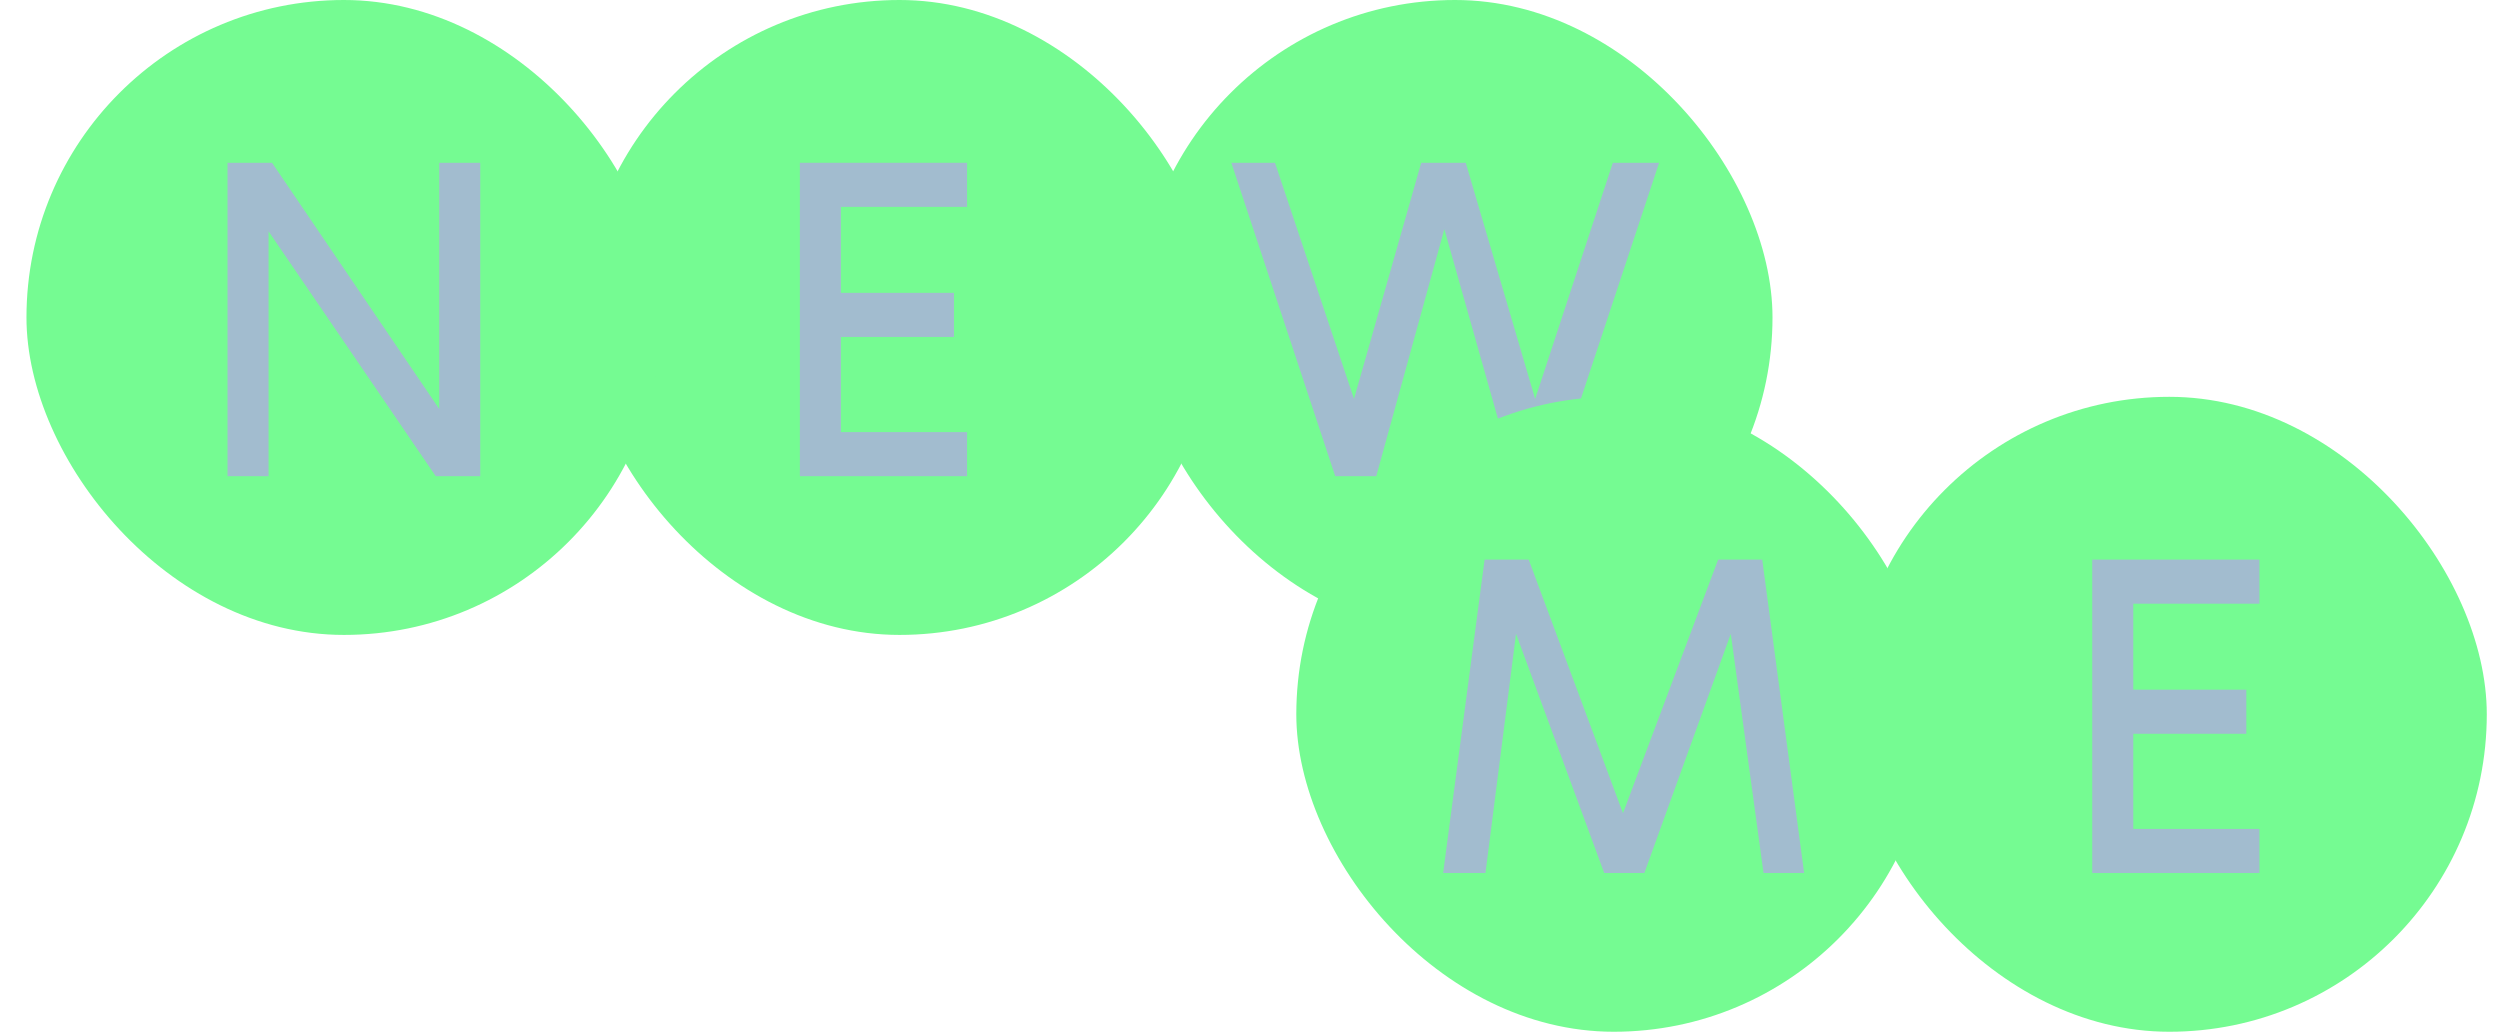
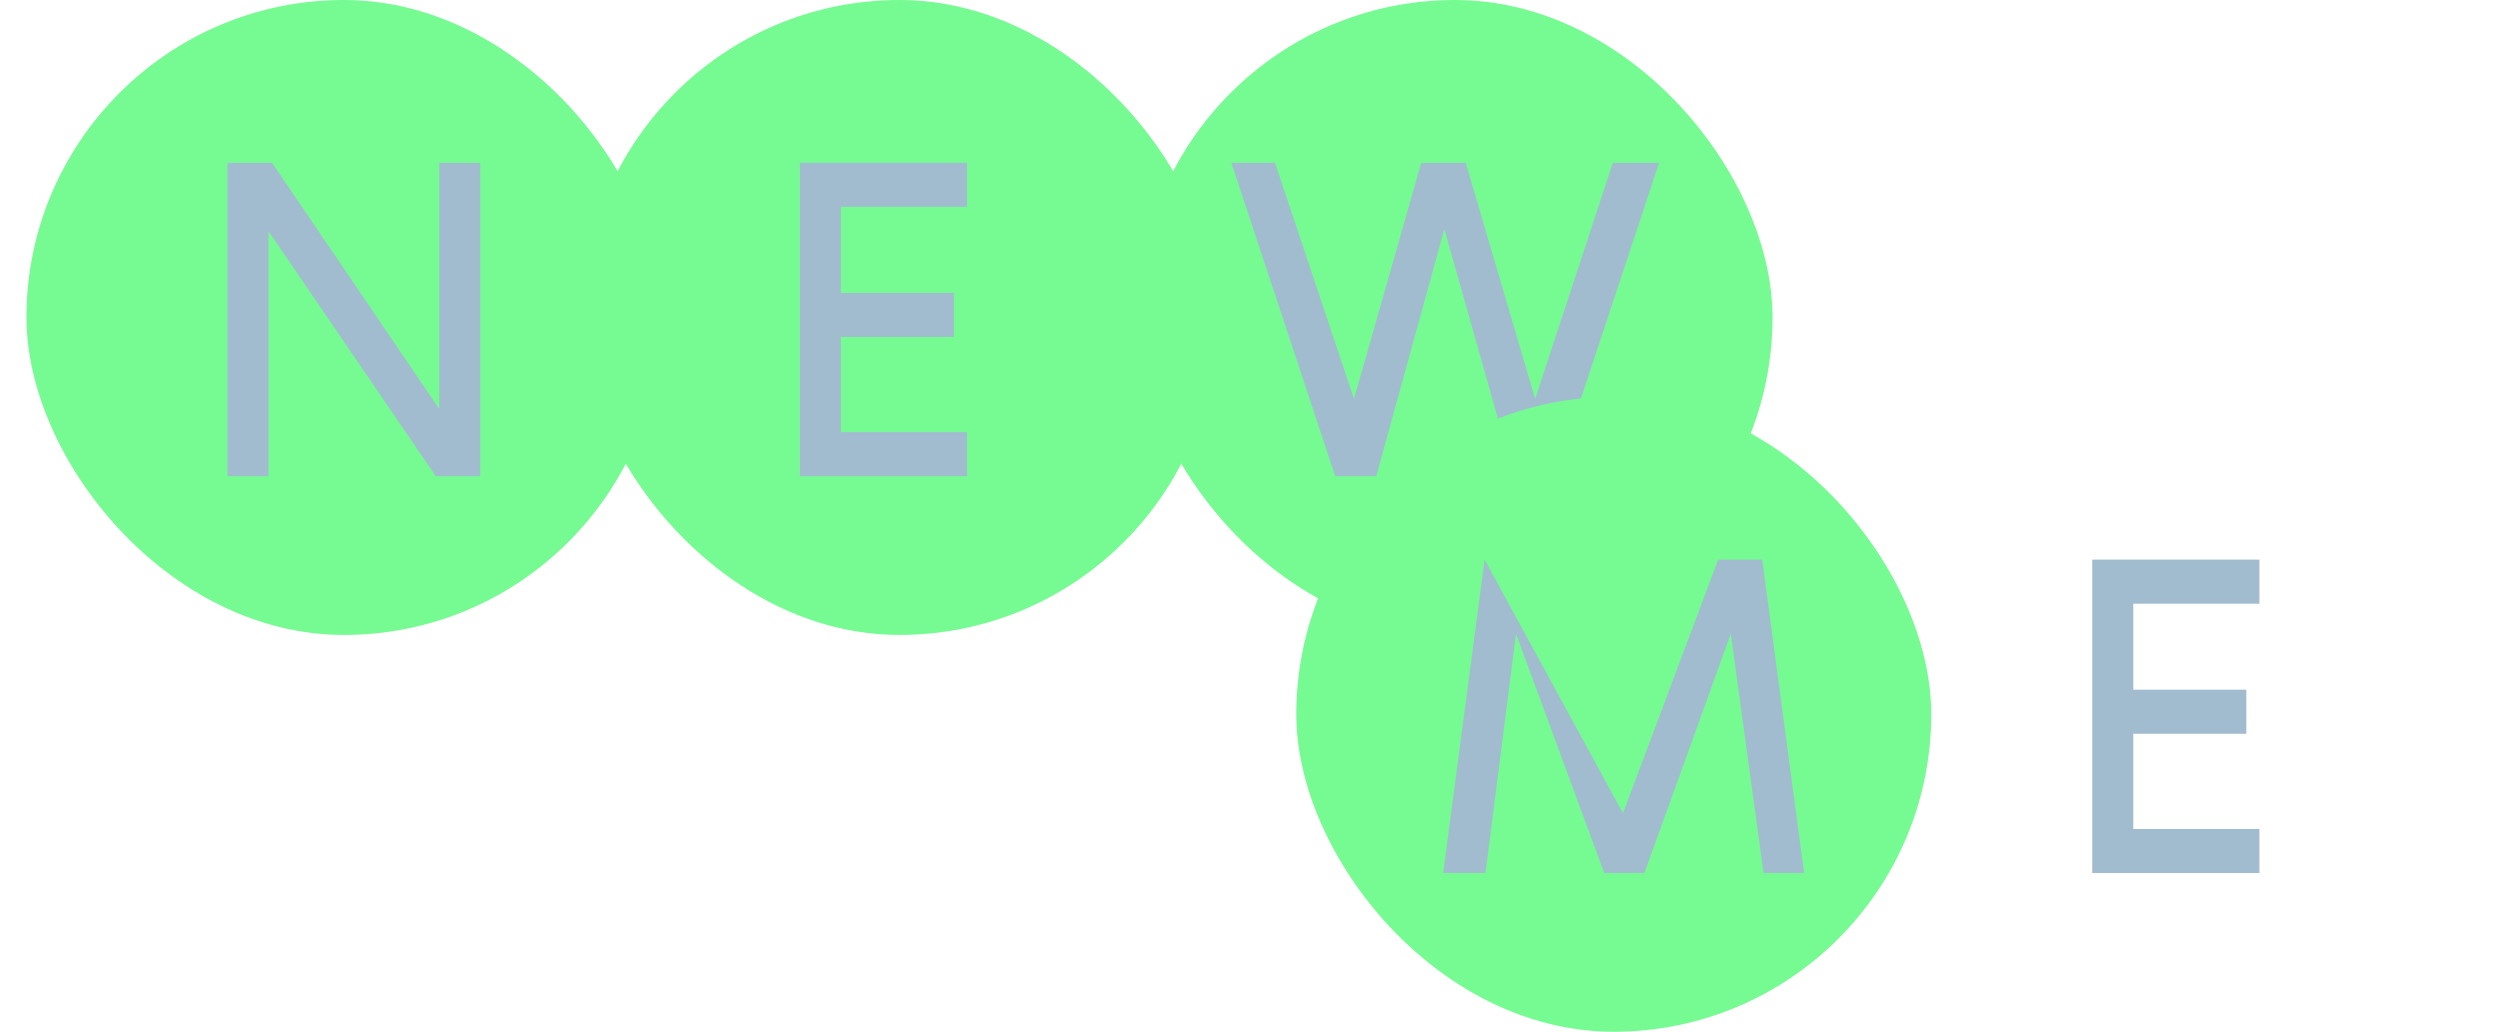
<svg xmlns="http://www.w3.org/2000/svg" width="126" height="52" viewBox="0 0 126 52" fill="none">
  <rect x="29.334" width="32" height="32" rx="16" fill="#75FB92" />
  <path d="M40.314 8.204H48.74V10.426H42.382V14.76H48.08V16.982H42.382V21.778H48.74V24H40.314V8.204Z" fill="#A2BCCF" />
  <rect x="57.334" width="32" height="32" rx="16" fill="#75FB92" />
  <path d="M77.371 20.106L81.287 8.204H83.619L78.383 24H76.315L72.795 11.548L69.363 24H67.295L62.059 8.204H64.259L68.241 20.106L71.629 8.204H73.873L77.371 20.106Z" fill="#A2BCCF" />
  <rect x="65.334" y="20" width="32" height="32" rx="16" fill="#75FB92" />
-   <path d="M86.594 28.204H88.816L90.928 44H88.882L87.232 31.944L82.876 44H80.852L76.408 31.944L74.868 44H72.734L74.824 28.204H77.046L81.798 40.986L86.594 28.204Z" fill="#A2BCCF" />
-   <rect x="93.334" y="20" width="32" height="32" rx="16" fill="#75FB92" />
+   <path d="M86.594 28.204H88.816L90.928 44H88.882L87.232 31.944L82.876 44H80.852L76.408 31.944L74.868 44H72.734L74.824 28.204L81.798 40.986L86.594 28.204Z" fill="#A2BCCF" />
  <path d="M105.449 28.204H113.875V30.426H107.517V34.76H113.215V36.982H107.517V41.778H113.875V44H105.449V28.204Z" fill="#A2BCCF" />
  <rect x="1.334" width="32" height="32" rx="16" fill="#75FB92" />
  <path d="M11.467 8.204H13.711L22.137 20.612V8.204H24.205V24H21.961L13.535 11.658V24H11.467V8.204Z" fill="#A2BCCF" />
</svg>